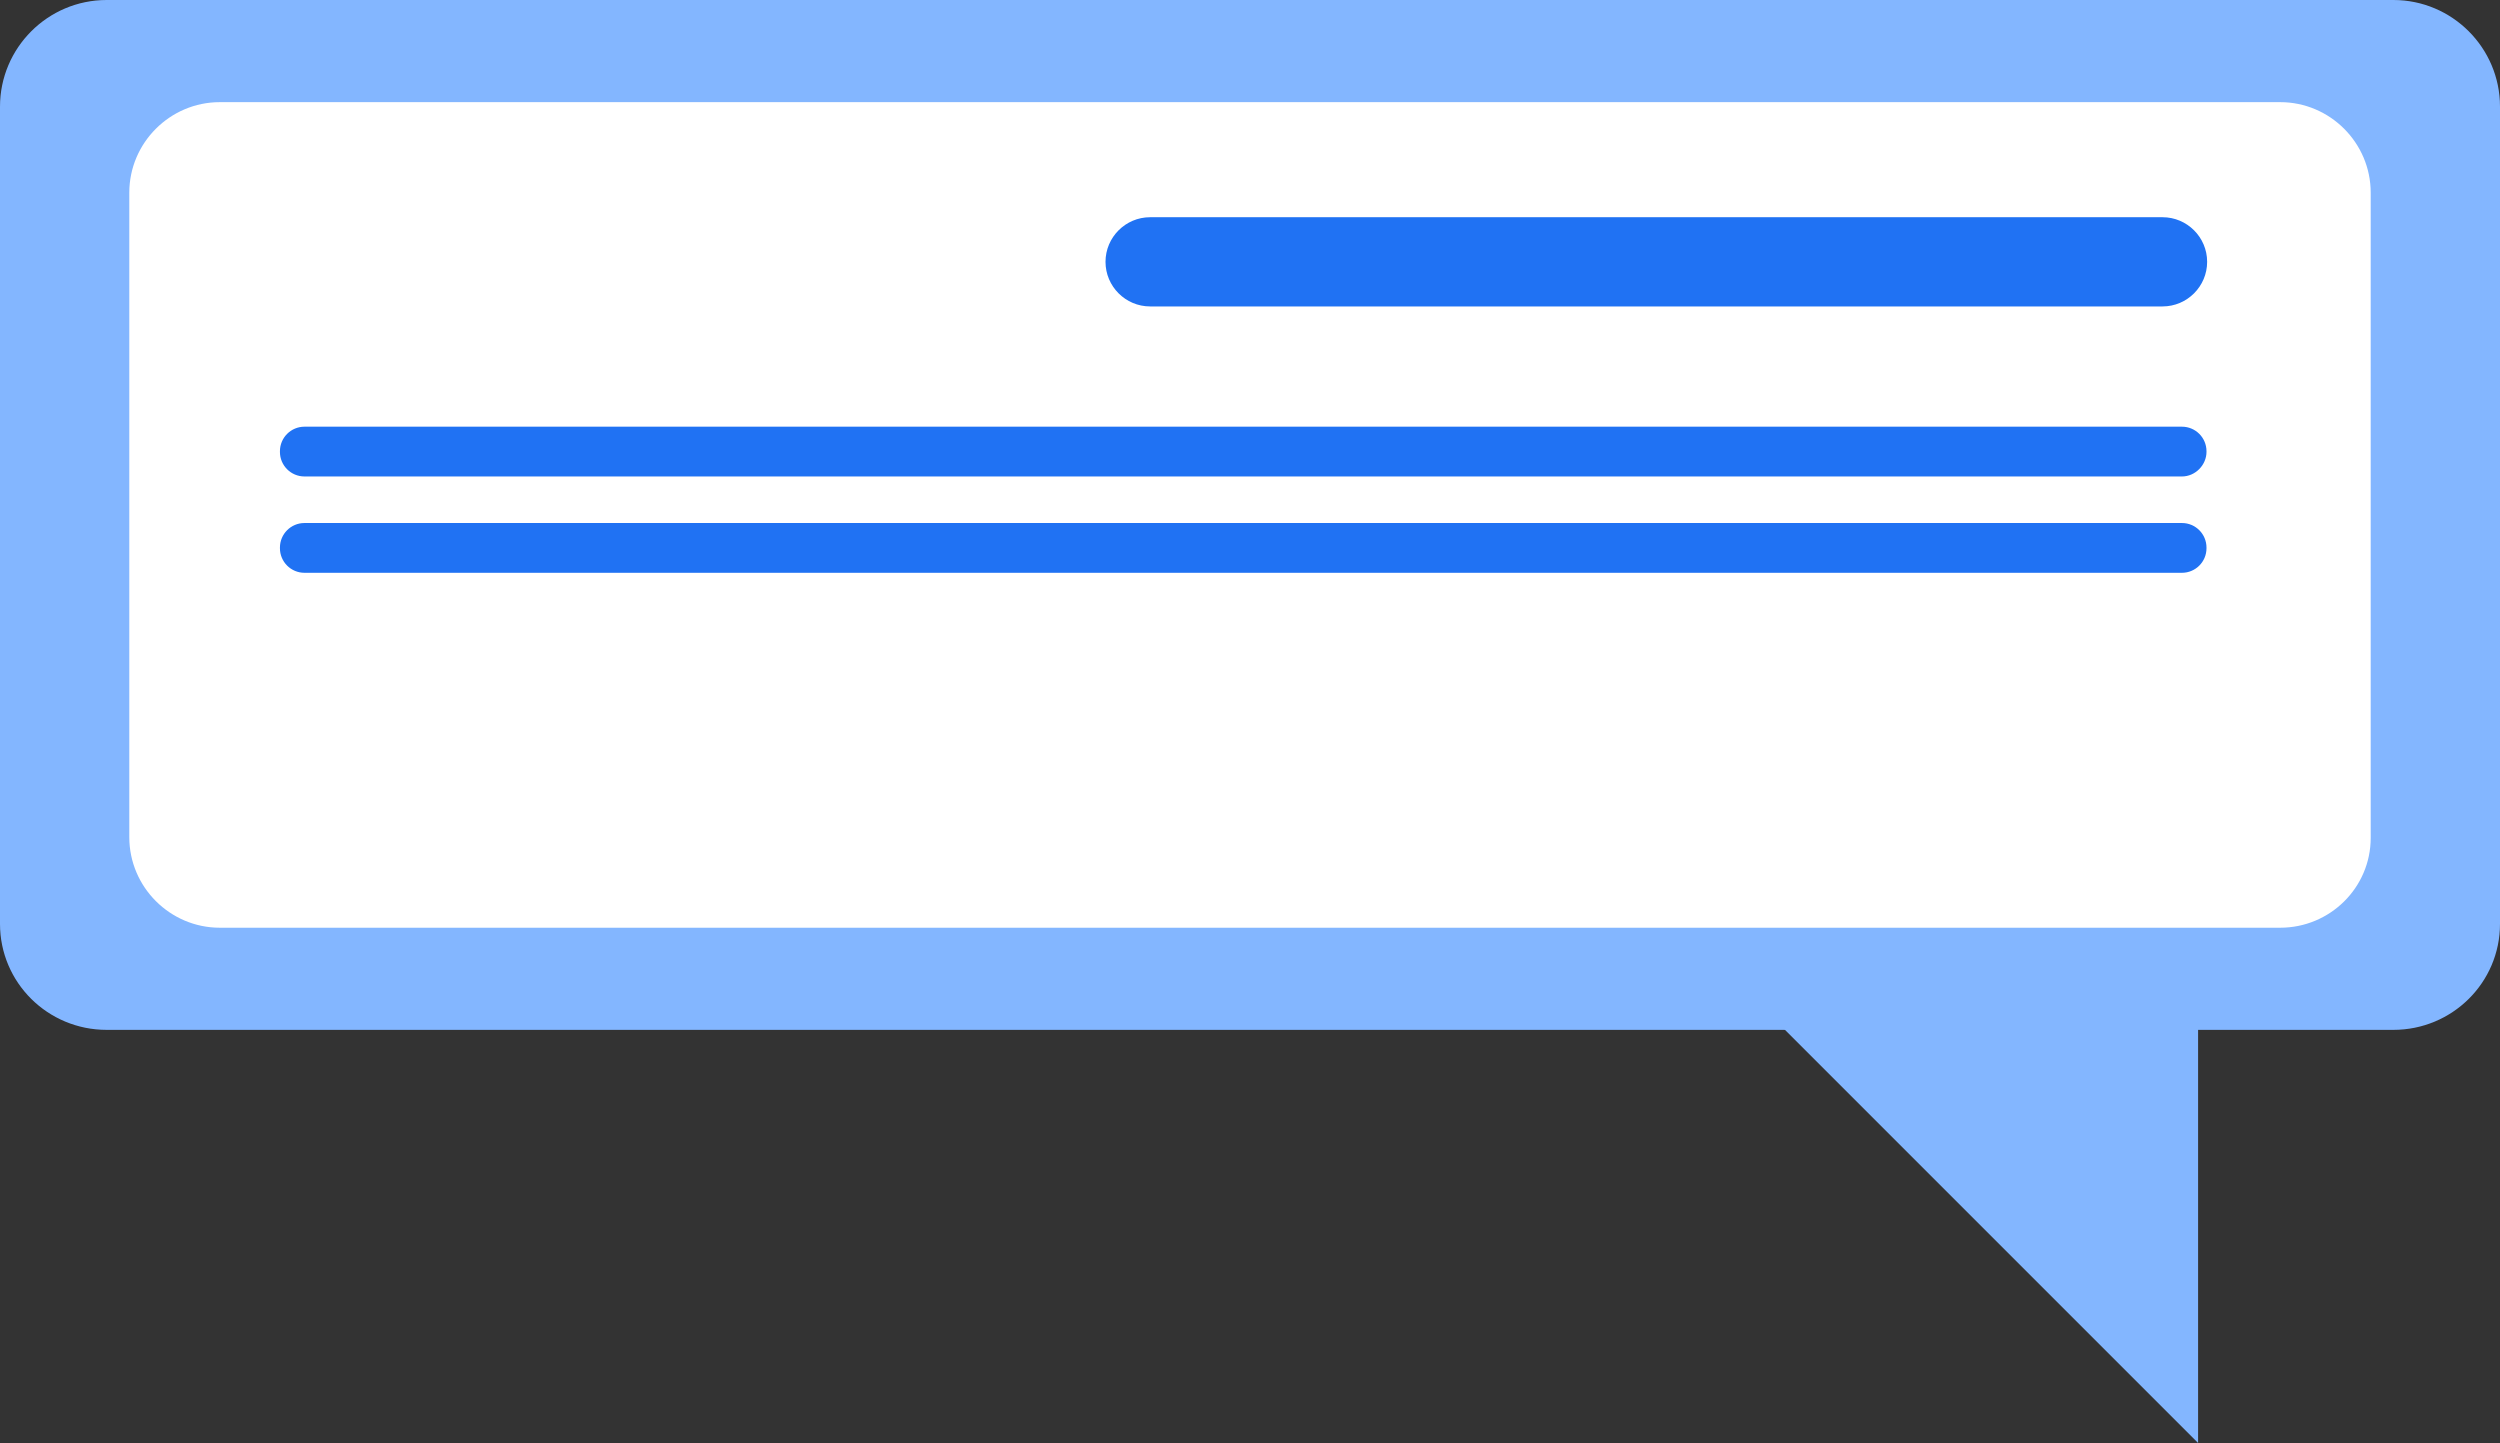
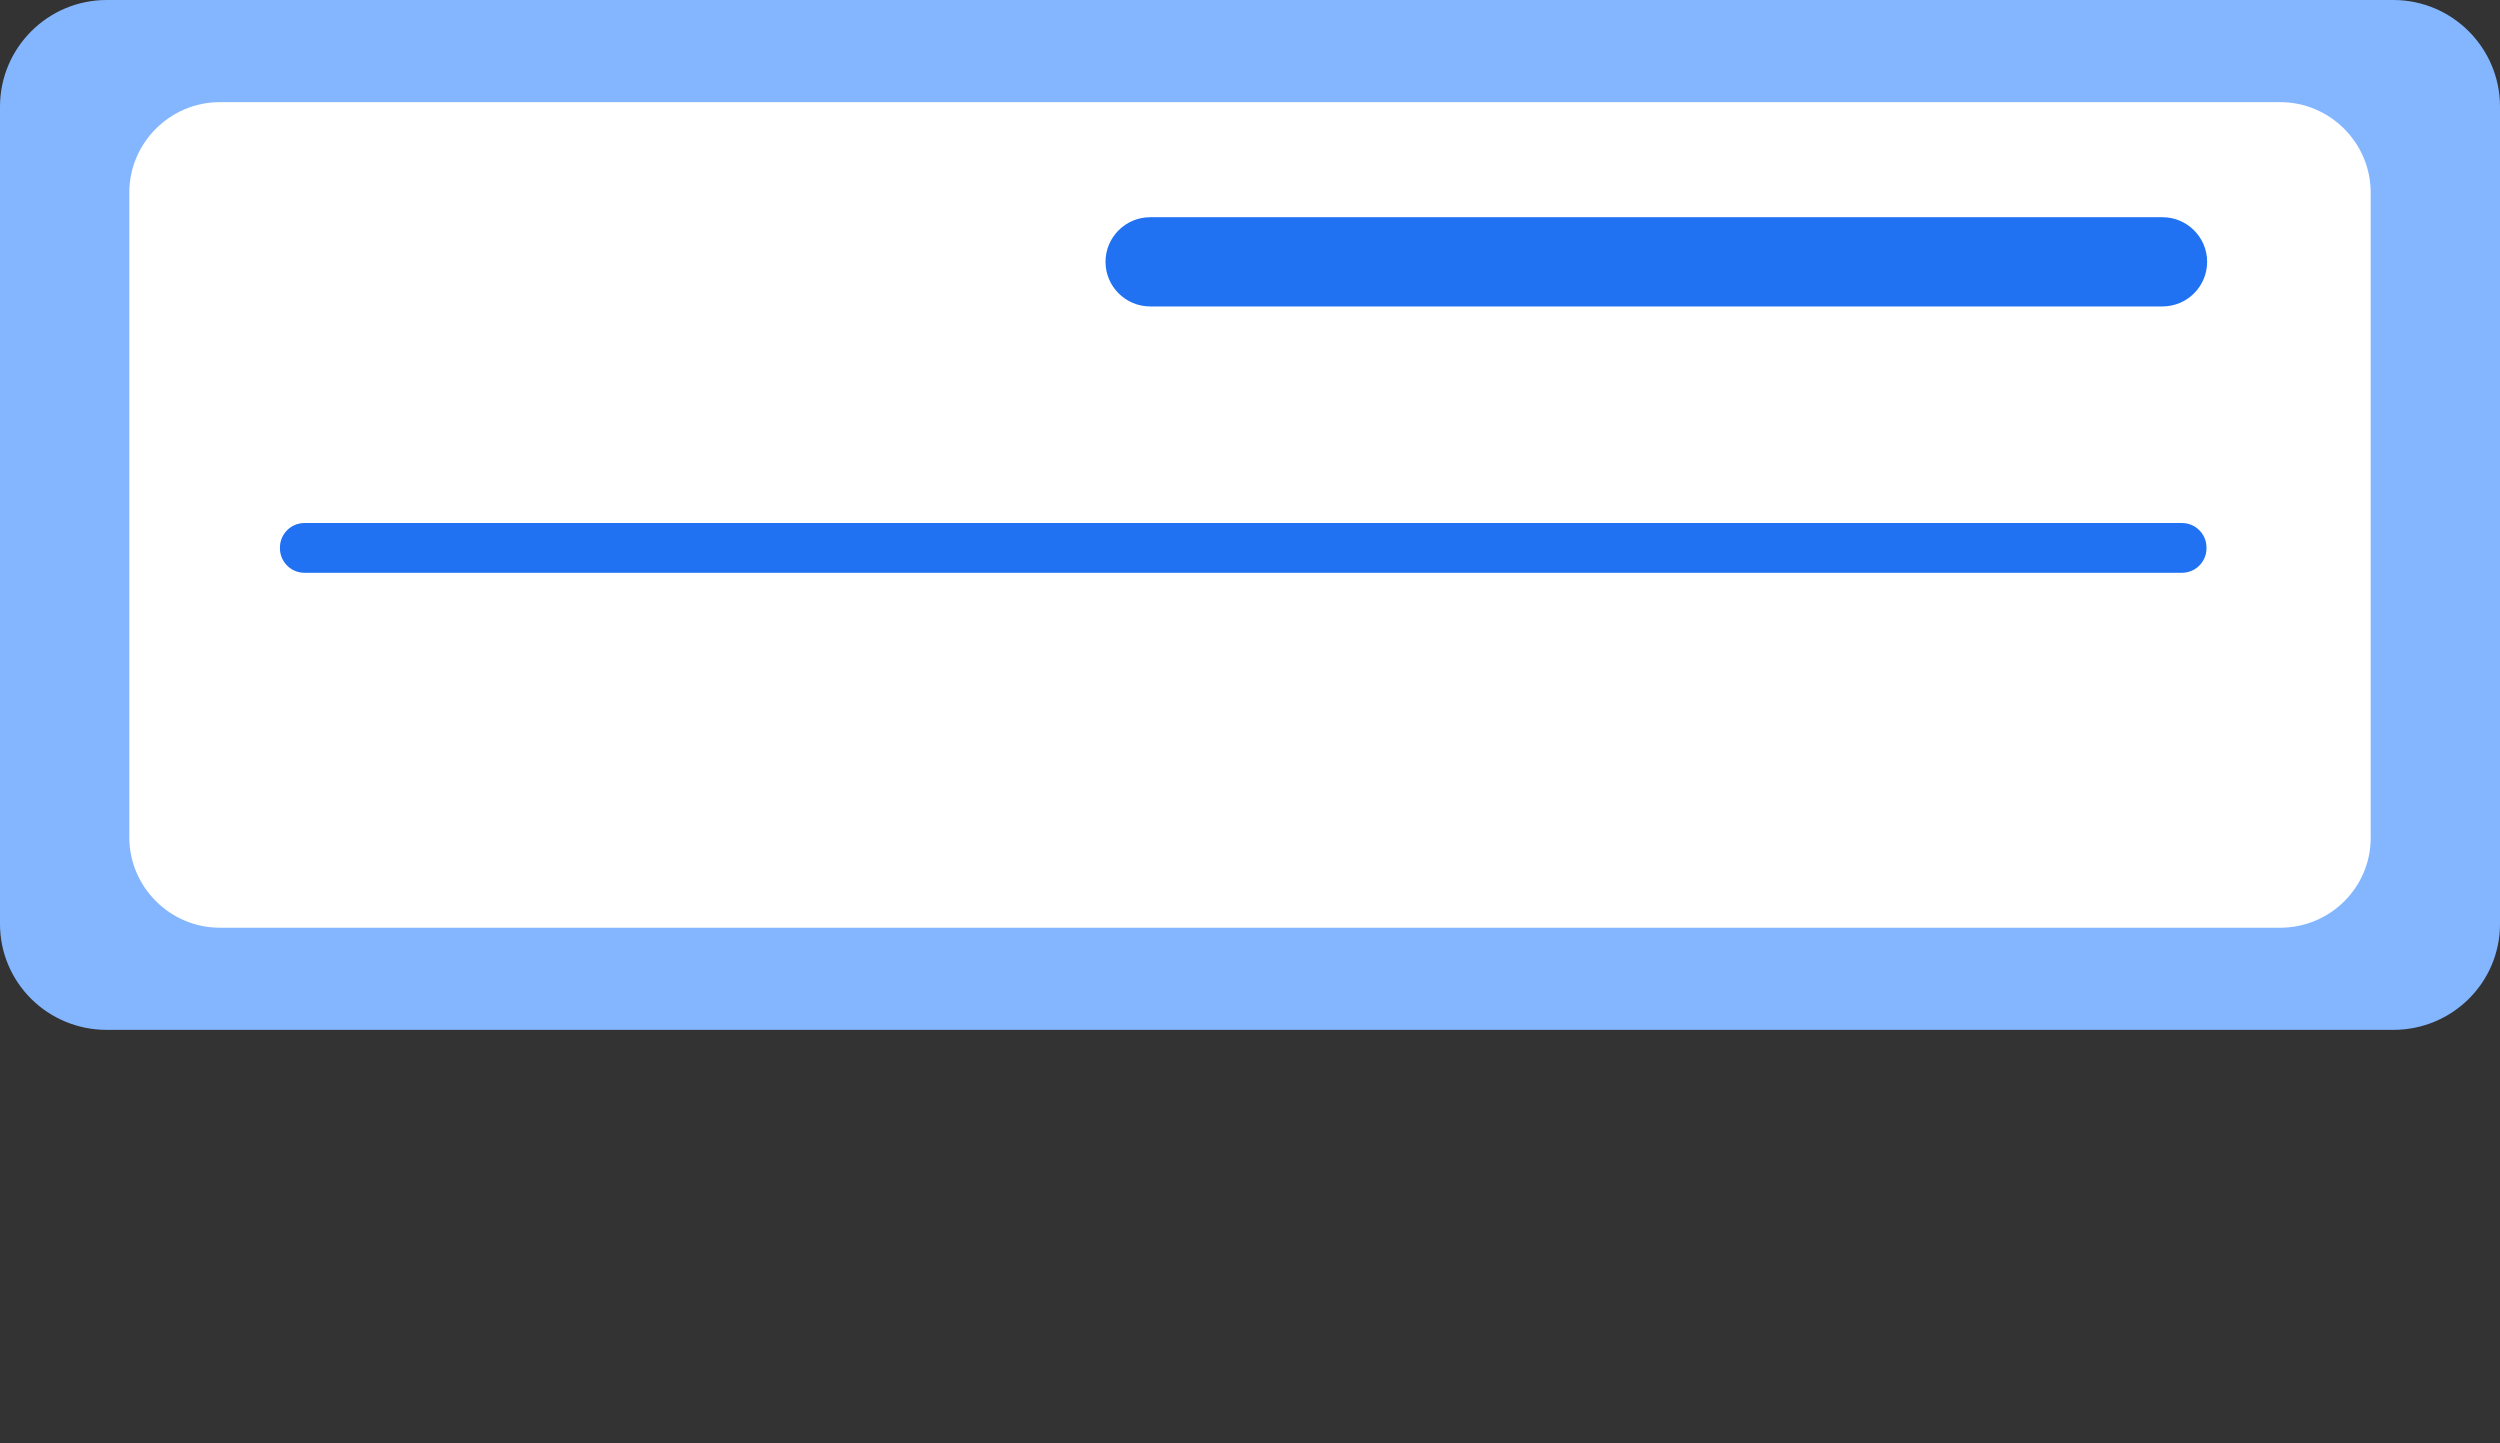
<svg xmlns="http://www.w3.org/2000/svg" version="1.1" id="Layer_1" x="0px" y="0px" viewBox="0 0 386.7 223.2" style="enable-background:new 0 0 386.7 223.2;" xml:space="preserve">
  <rect x="0" y="0" width="386.7" height="223.2" fill="#333333" stroke="none" />
  <style type="text/css">
	.st0{fill:#83B6FF;}
	.st1{fill:#FFFFFF;}
	.st2{fill:#2072F3;}
</style>
  <g id="Layer_2_1_">
    <g id="Слой_1">
      <path class="st0" d="M370.2,159.3H16.5C7.4,159.3,0,152,0,142.9V16.5C0,7.4,7.4,0,16.5,0h353.7c9.1,0,16.5,7.4,16.5,16.5v126.4    C386.7,152,379.3,159.3,370.2,159.3z" />
-       <path class="st0" d="M340,135.3v87.9L238.7,121.9C238.7,121.9,337.9,135.3,340,135.3z" />
      <path class="st1" d="M352.7,143.5H34c-7.7,0-14-6.3-14-14V29.8c0-7.7,6.3-14,14-14h318.7c7.7,0,14,6.3,14,14v99.8    C366.7,137.3,360.4,143.5,352.7,143.5z" />
      <path class="st2" d="M177.9,47.4h156.6c3.8,0,6.9-3.1,6.9-6.9c0-3.8-3.1-6.9-6.9-6.9H177.9c-3.8,0-6.9,3.1-6.9,6.9    C171,44.3,174.1,47.4,177.9,47.4z" />
-       <path class="st2" d="M337.5,73.7H47.1c-2.1,0-3.8-1.7-3.8-3.8v-0.1c0-2.1,1.7-3.8,3.8-3.8h290.4c2.1,0,3.8,1.7,3.8,3.8v0.1    C341.3,71.9,339.6,73.7,337.5,73.7z" />
      <path class="st2" d="M337.5,88.6H47.1c-2.1,0-3.8-1.7-3.8-3.8v-0.1c0-2.1,1.7-3.8,3.8-3.8h290.4c2.1,0,3.8,1.7,3.8,3.8v0.1    C341.3,86.9,339.6,88.6,337.5,88.6z" />
    </g>
  </g>
</svg>